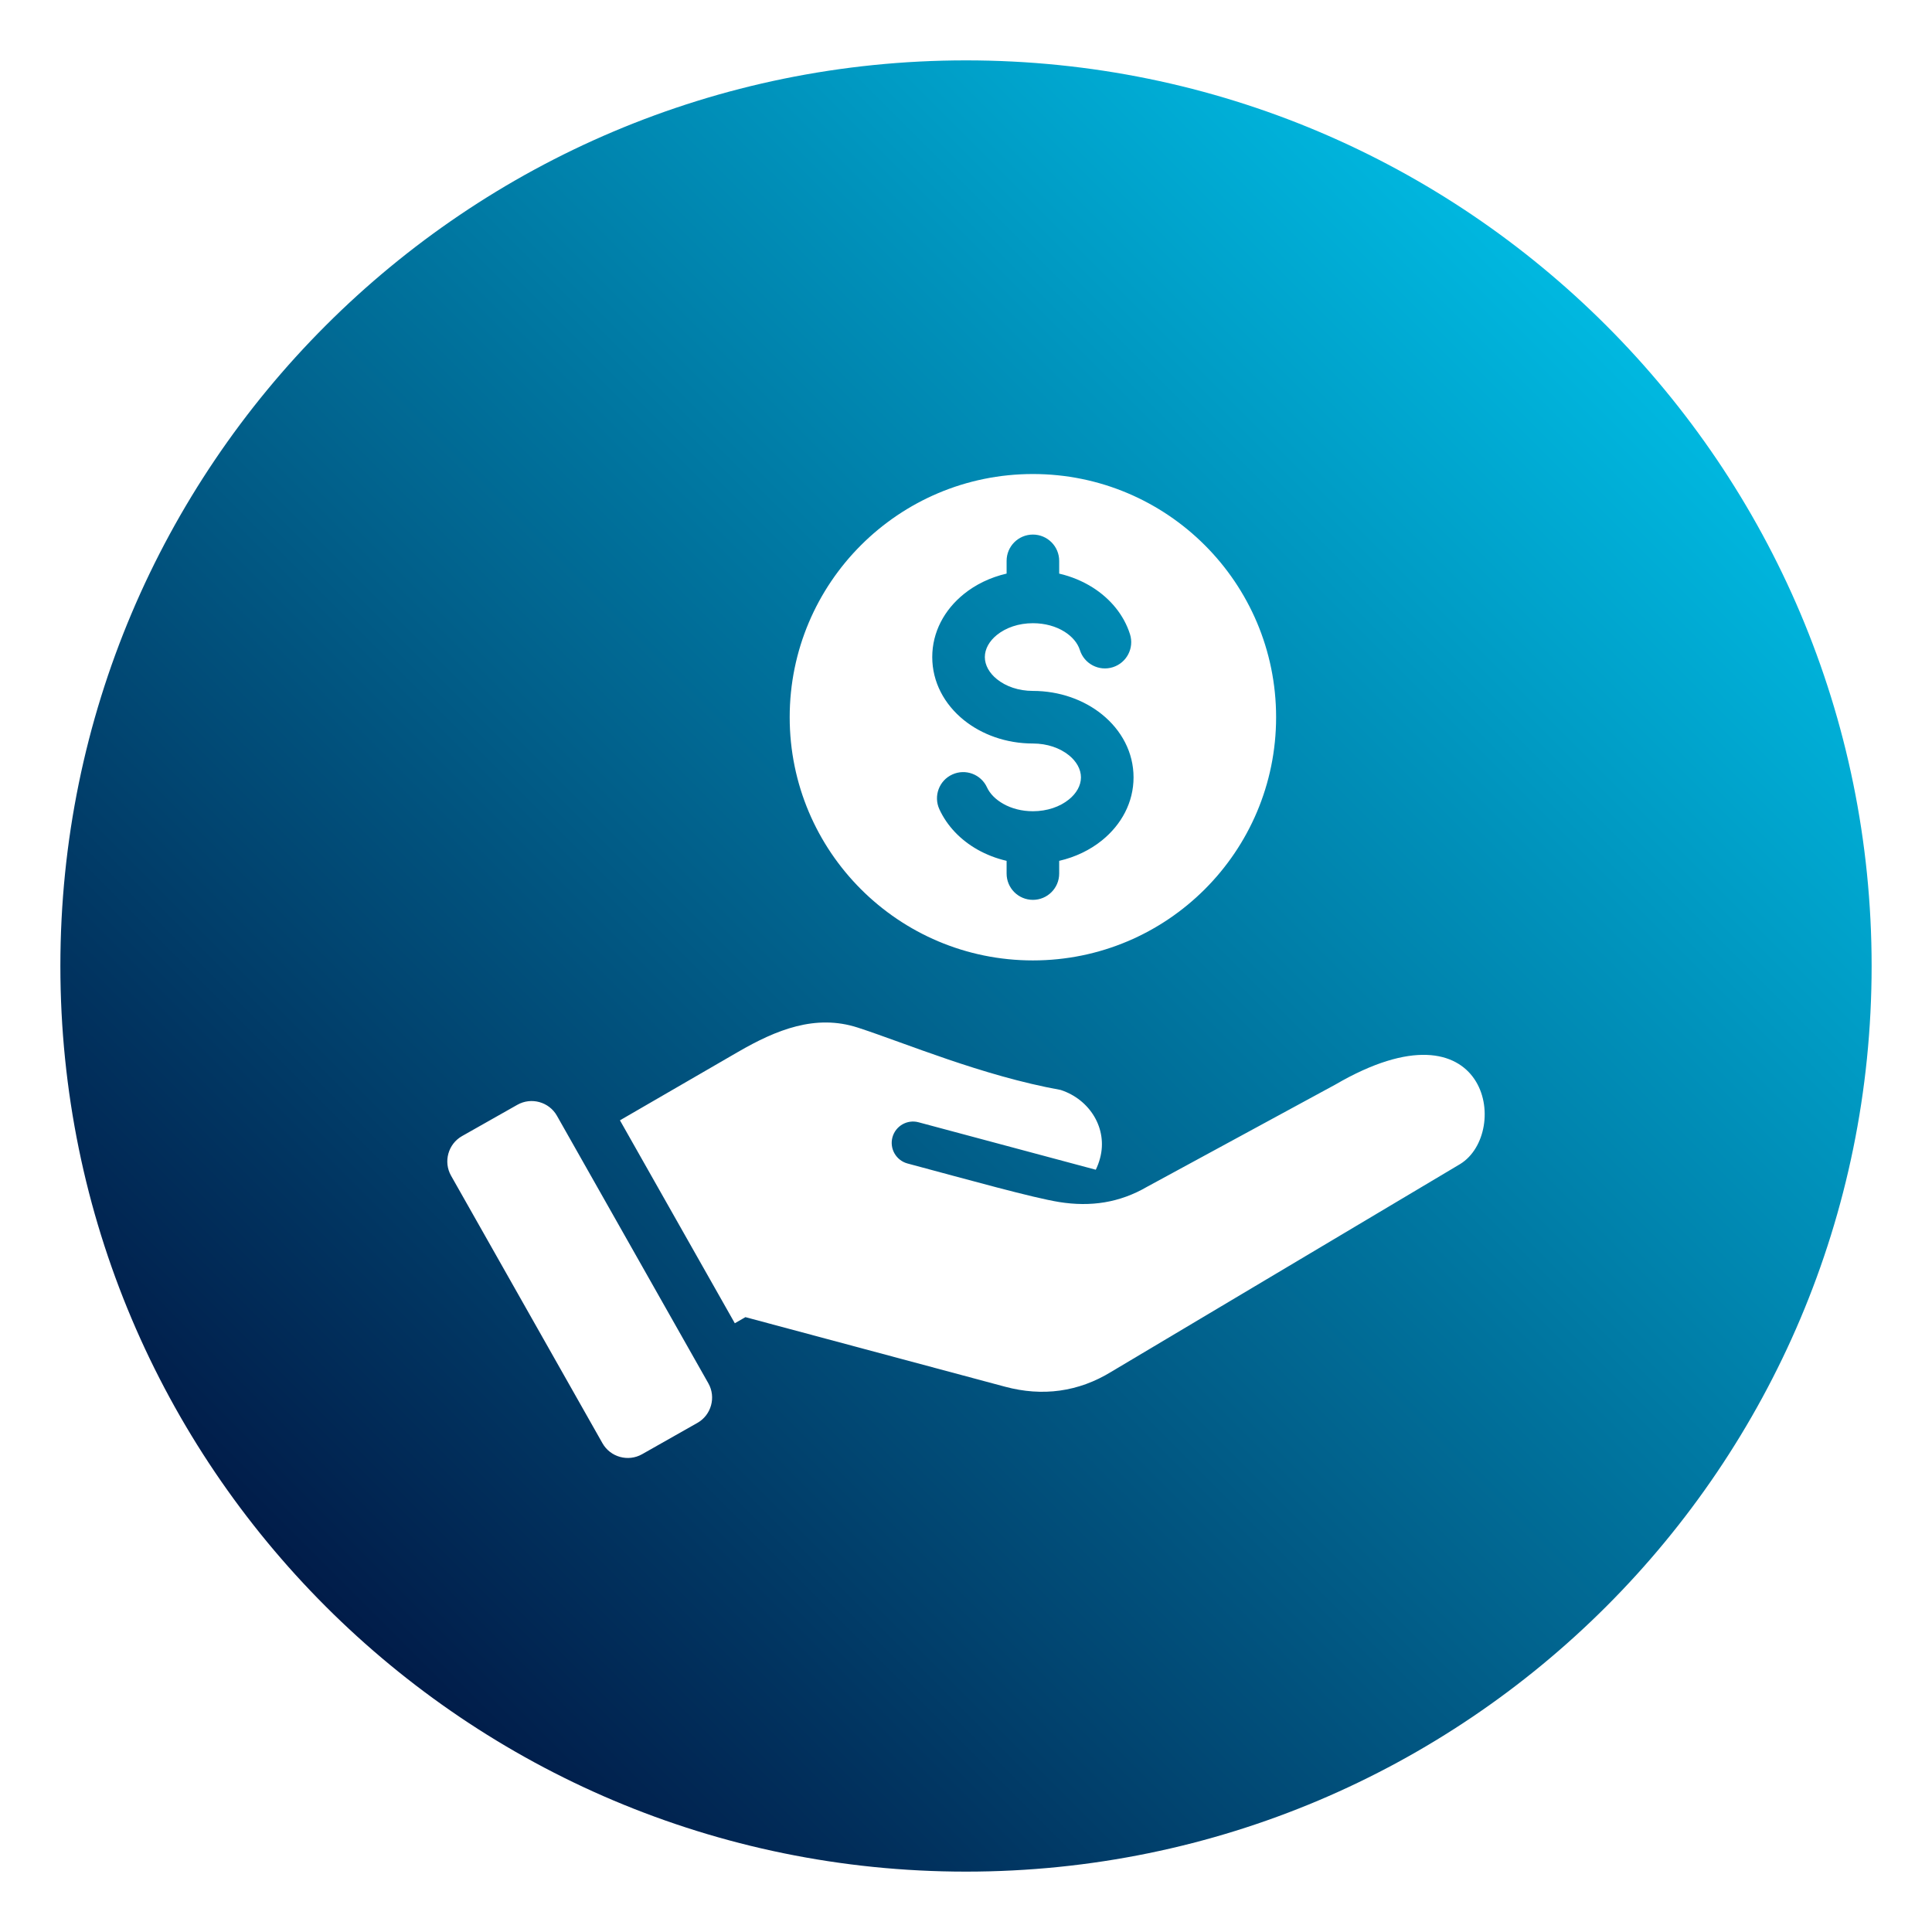
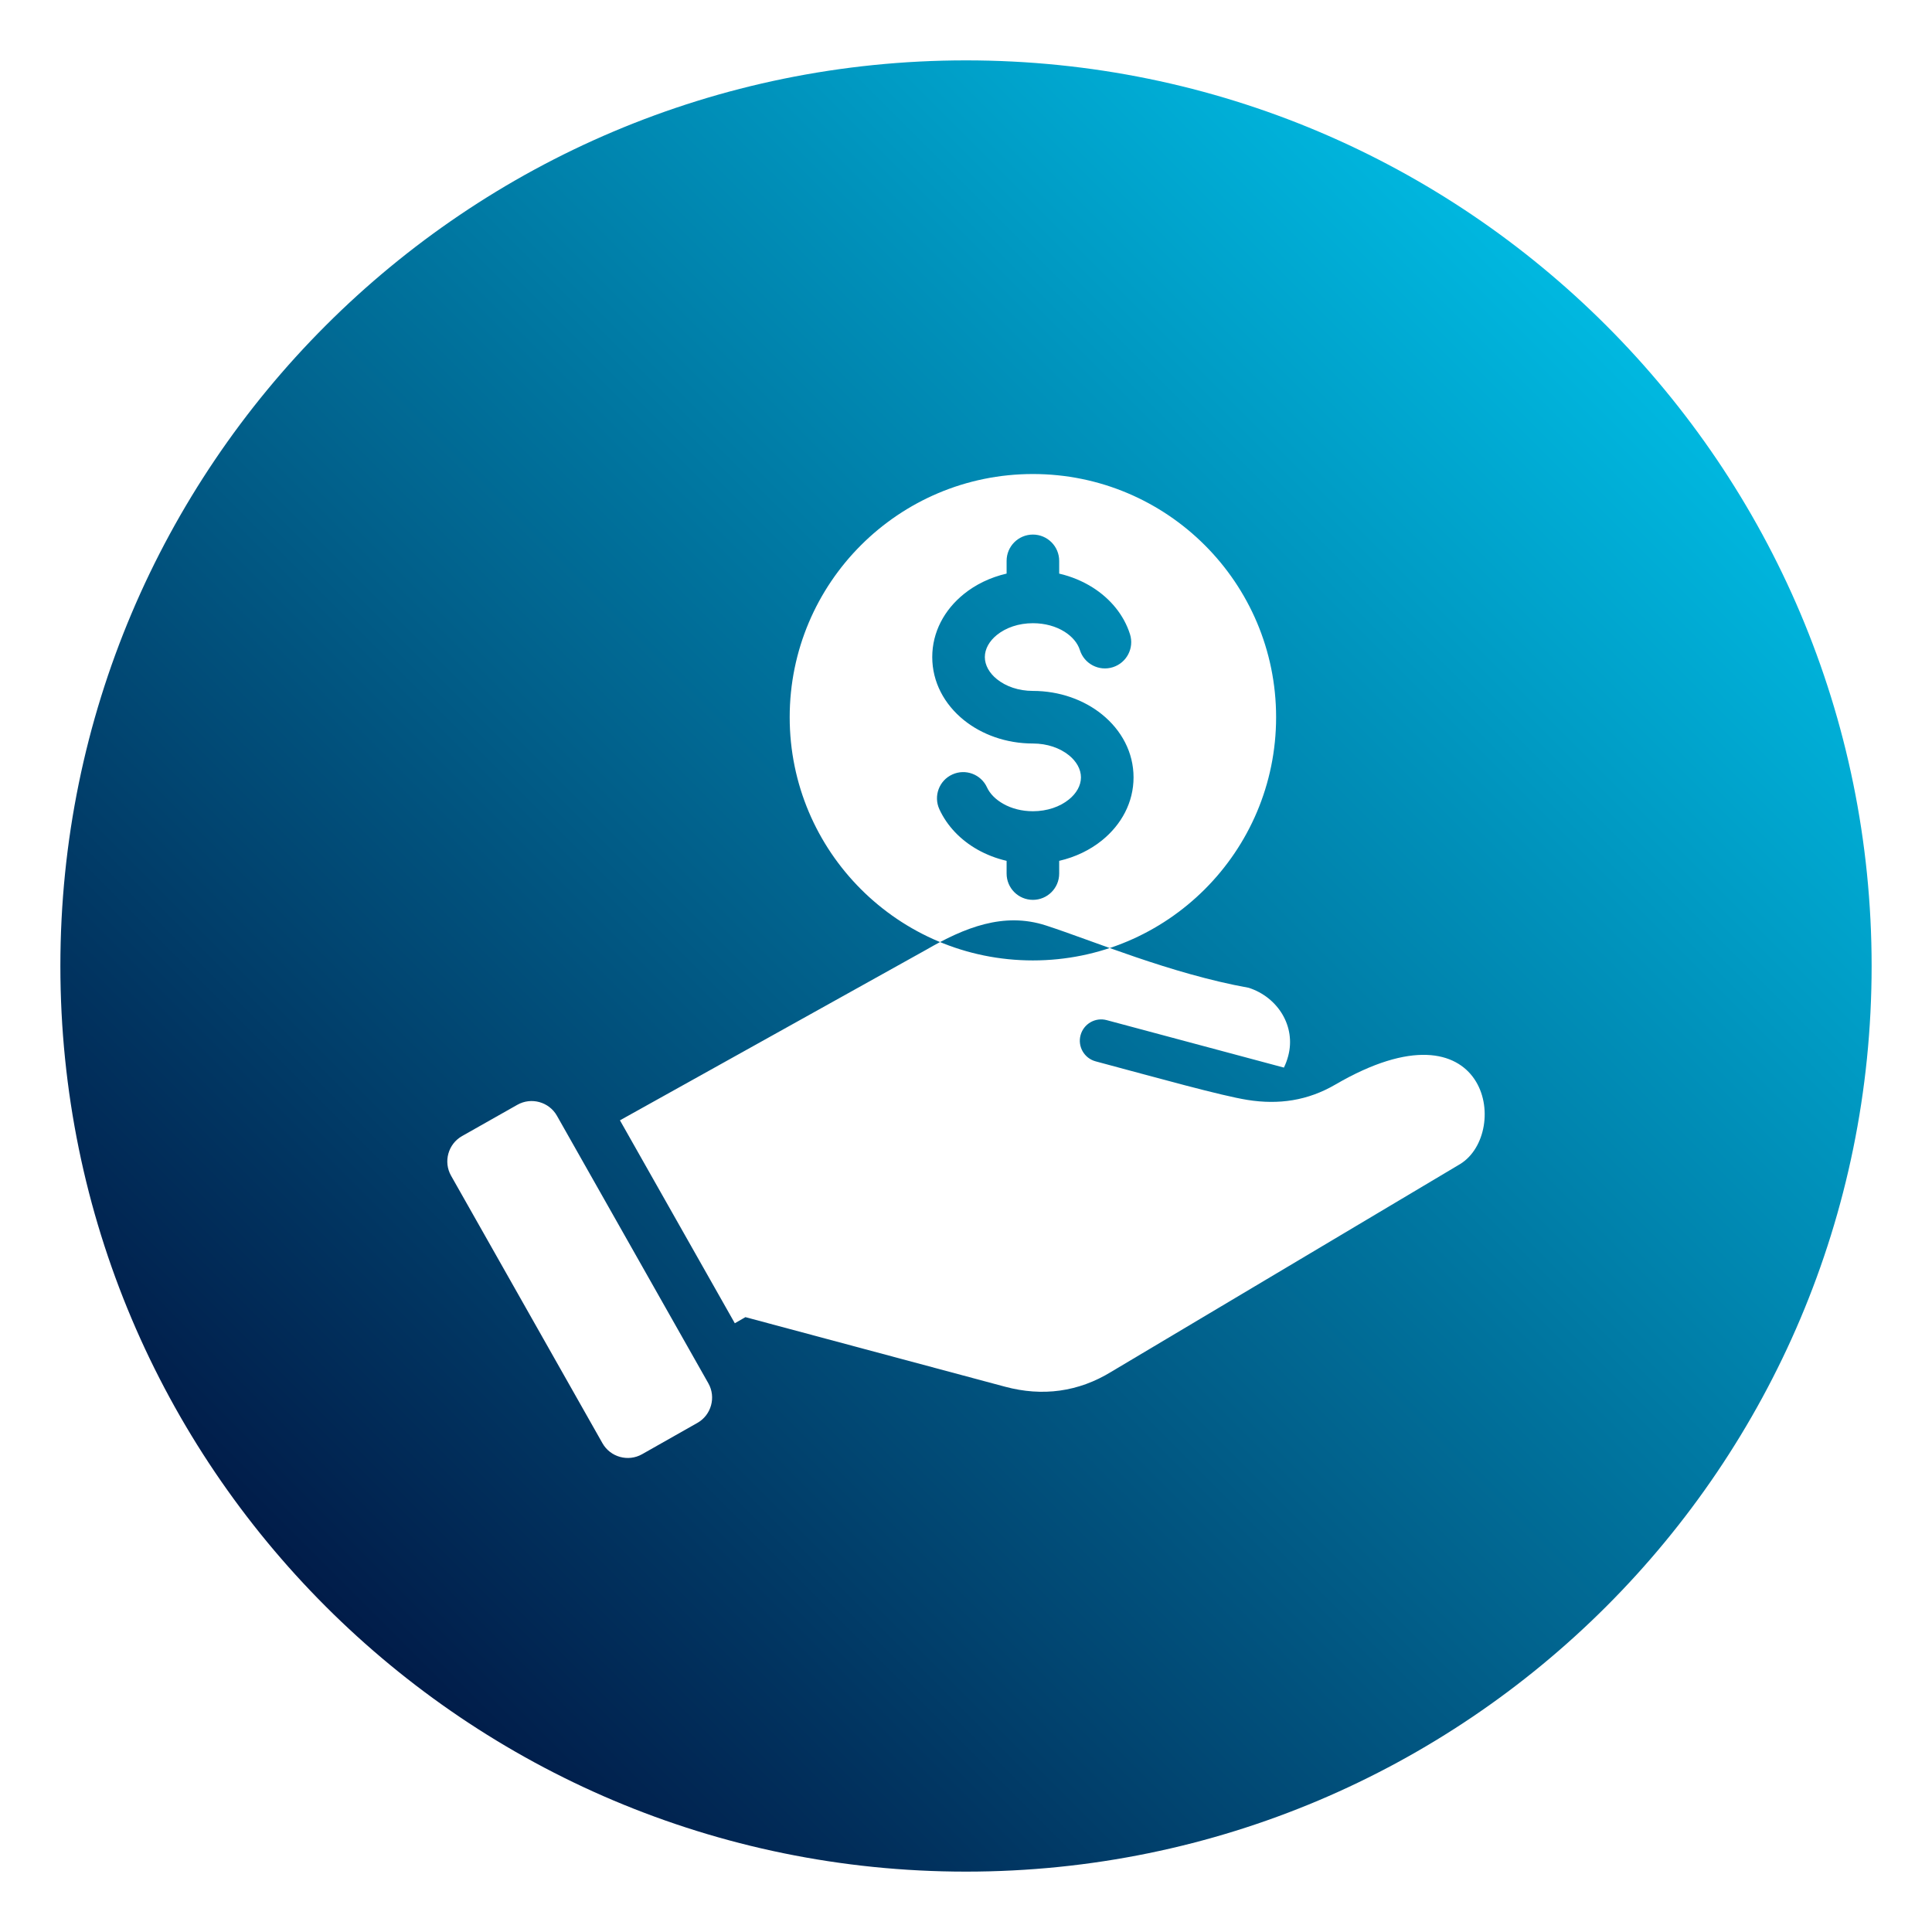
<svg xmlns="http://www.w3.org/2000/svg" id="Layer_1" enable-background="new 0 0 512 512" height="512" viewBox="0 0 512 512" width="512">
  <linearGradient id="SVGID_1_" gradientUnits="userSpaceOnUse" x1="86.295" x2="425.706" y1="425.706" y2="86.295">
    <stop offset="0" stop-color="#011c49" />
    <stop offset="1" stop-color="#00b8e0" />
  </linearGradient>
-   <path clip-rule="evenodd" d="m256 16c132.548 0 240 107.451 240 240s-107.452 240-240 240-240-107.452-240-240 107.452-240 240-240zm-91.707 280.897 30.442 53.78 2.812-1.62 68.808 18.437c9.893 2.656 19.441 1.399 28.17-3.97l92.438-55.042c13.512-8.315 7.543-44.726-33.09-21.055l-49.855 27.068c-7.298 4.249-14.958 5.394-23.303 4.058-6.951-1.11-23.583-5.762-40.21-10.216-3.019-.813-4.808-3.913-4.001-6.927.813-3.013 3.908-4.808 6.929-3.995l46.962 12.577c.458-.941.843-1.955 1.132-3.054 2.108-7.845-2.713-15.585-10.442-18.088-20.824-3.758-41.244-12.462-53.75-16.52-11.214-3.638-21.593.556-31.794 6.468zm135.168-128.819c-1.604-5.075-5.168-9.419-9.959-12.432-2.612-1.639-5.593-2.888-8.806-3.63v-3.381c0-3.842-3.117-6.968-6.967-6.968-3.851 0-6.968 3.125-6.968 6.968v3.373c-4.322.995-8.214 2.893-11.347 5.432-5.162 4.175-8.358 10.068-8.358 16.689 0 6.618 3.196 12.514 8.358 16.689 4.751 3.842 11.23 6.22 18.315 6.22 3.799 0 7.167 1.195 9.547 3.117 1.969 1.59 3.188 3.671 3.188 5.86 0 2.184-1.219 4.262-3.188 5.852-2.381 1.928-5.749 3.12-9.547 3.12-2.956 0-5.65-.72-7.827-1.947-2.021-1.137-3.551-2.659-4.333-4.366-1.593-3.485-5.713-5.023-9.198-3.425-3.491 1.59-5.023 5.707-3.433 9.198 2.04 4.448 5.623 8.181 10.158 10.736 2.32 1.301 4.906 2.312 7.665 2.951v3.368c0 3.851 3.117 6.97 6.968 6.97s6.967-3.12 6.967-6.97v-3.368c4.323-.998 8.214-2.891 11.347-5.43 5.165-4.18 8.358-10.076 8.358-16.689 0-6.621-3.194-12.514-8.358-16.689-4.751-3.845-11.23-6.226-18.315-6.226-3.799 0-7.167-1.192-9.547-3.119-1.969-1.59-3.188-3.668-3.188-5.852s1.219-4.262 3.188-5.855c2.381-1.928 5.749-3.117 9.547-3.117 3.223 0 6.119.837 8.369 2.247 2.021 1.271 3.482 2.972 4.082 4.868 1.154 3.668 5.07 5.702 8.735 4.546 3.669-1.161 5.708-5.069 4.547-8.74zm-25.733-42.457c-35.599 0-64.453 28.857-64.453 64.448 0 35.599 28.855 64.453 64.453 64.453s64.453-28.855 64.453-64.453c.001-35.59-28.854-64.448-64.453-64.448zm-126.135 170.063c-2.086-3.681-6.801-4.988-10.488-2.902l-14.663 8.296c-3.687 2.086-4.993 6.807-2.91 10.488l40.133 70.911c2.083 3.681 6.799 4.996 10.488 2.909l14.663-8.303c3.687-2.083 4.993-6.807 2.907-10.488z" fill="url(#SVGID_1_)" fill-rule="evenodd" />
+   <path clip-rule="evenodd" d="m256 16c132.548 0 240 107.451 240 240s-107.452 240-240 240-240-107.452-240-240 107.452-240 240-240zm-91.707 280.897 30.442 53.78 2.812-1.62 68.808 18.437c9.893 2.656 19.441 1.399 28.17-3.97l92.438-55.042c13.512-8.315 7.543-44.726-33.09-21.055c-7.298 4.249-14.958 5.394-23.303 4.058-6.951-1.11-23.583-5.762-40.21-10.216-3.019-.813-4.808-3.913-4.001-6.927.813-3.013 3.908-4.808 6.929-3.995l46.962 12.577c.458-.941.843-1.955 1.132-3.054 2.108-7.845-2.713-15.585-10.442-18.088-20.824-3.758-41.244-12.462-53.75-16.52-11.214-3.638-21.593.556-31.794 6.468zm135.168-128.819c-1.604-5.075-5.168-9.419-9.959-12.432-2.612-1.639-5.593-2.888-8.806-3.63v-3.381c0-3.842-3.117-6.968-6.967-6.968-3.851 0-6.968 3.125-6.968 6.968v3.373c-4.322.995-8.214 2.893-11.347 5.432-5.162 4.175-8.358 10.068-8.358 16.689 0 6.618 3.196 12.514 8.358 16.689 4.751 3.842 11.23 6.22 18.315 6.22 3.799 0 7.167 1.195 9.547 3.117 1.969 1.59 3.188 3.671 3.188 5.86 0 2.184-1.219 4.262-3.188 5.852-2.381 1.928-5.749 3.12-9.547 3.12-2.956 0-5.65-.72-7.827-1.947-2.021-1.137-3.551-2.659-4.333-4.366-1.593-3.485-5.713-5.023-9.198-3.425-3.491 1.59-5.023 5.707-3.433 9.198 2.04 4.448 5.623 8.181 10.158 10.736 2.32 1.301 4.906 2.312 7.665 2.951v3.368c0 3.851 3.117 6.97 6.968 6.97s6.967-3.12 6.967-6.97v-3.368c4.323-.998 8.214-2.891 11.347-5.43 5.165-4.18 8.358-10.076 8.358-16.689 0-6.621-3.194-12.514-8.358-16.689-4.751-3.845-11.23-6.226-18.315-6.226-3.799 0-7.167-1.192-9.547-3.119-1.969-1.59-3.188-3.668-3.188-5.852s1.219-4.262 3.188-5.855c2.381-1.928 5.749-3.117 9.547-3.117 3.223 0 6.119.837 8.369 2.247 2.021 1.271 3.482 2.972 4.082 4.868 1.154 3.668 5.07 5.702 8.735 4.546 3.669-1.161 5.708-5.069 4.547-8.74zm-25.733-42.457c-35.599 0-64.453 28.857-64.453 64.448 0 35.599 28.855 64.453 64.453 64.453s64.453-28.855 64.453-64.453c.001-35.59-28.854-64.448-64.453-64.448zm-126.135 170.063c-2.086-3.681-6.801-4.988-10.488-2.902l-14.663 8.296c-3.687 2.086-4.993 6.807-2.91 10.488l40.133 70.911c2.083 3.681 6.799 4.996 10.488 2.909l14.663-8.303c3.687-2.083 4.993-6.807 2.907-10.488z" fill="url(#SVGID_1_)" fill-rule="evenodd" />
</svg>